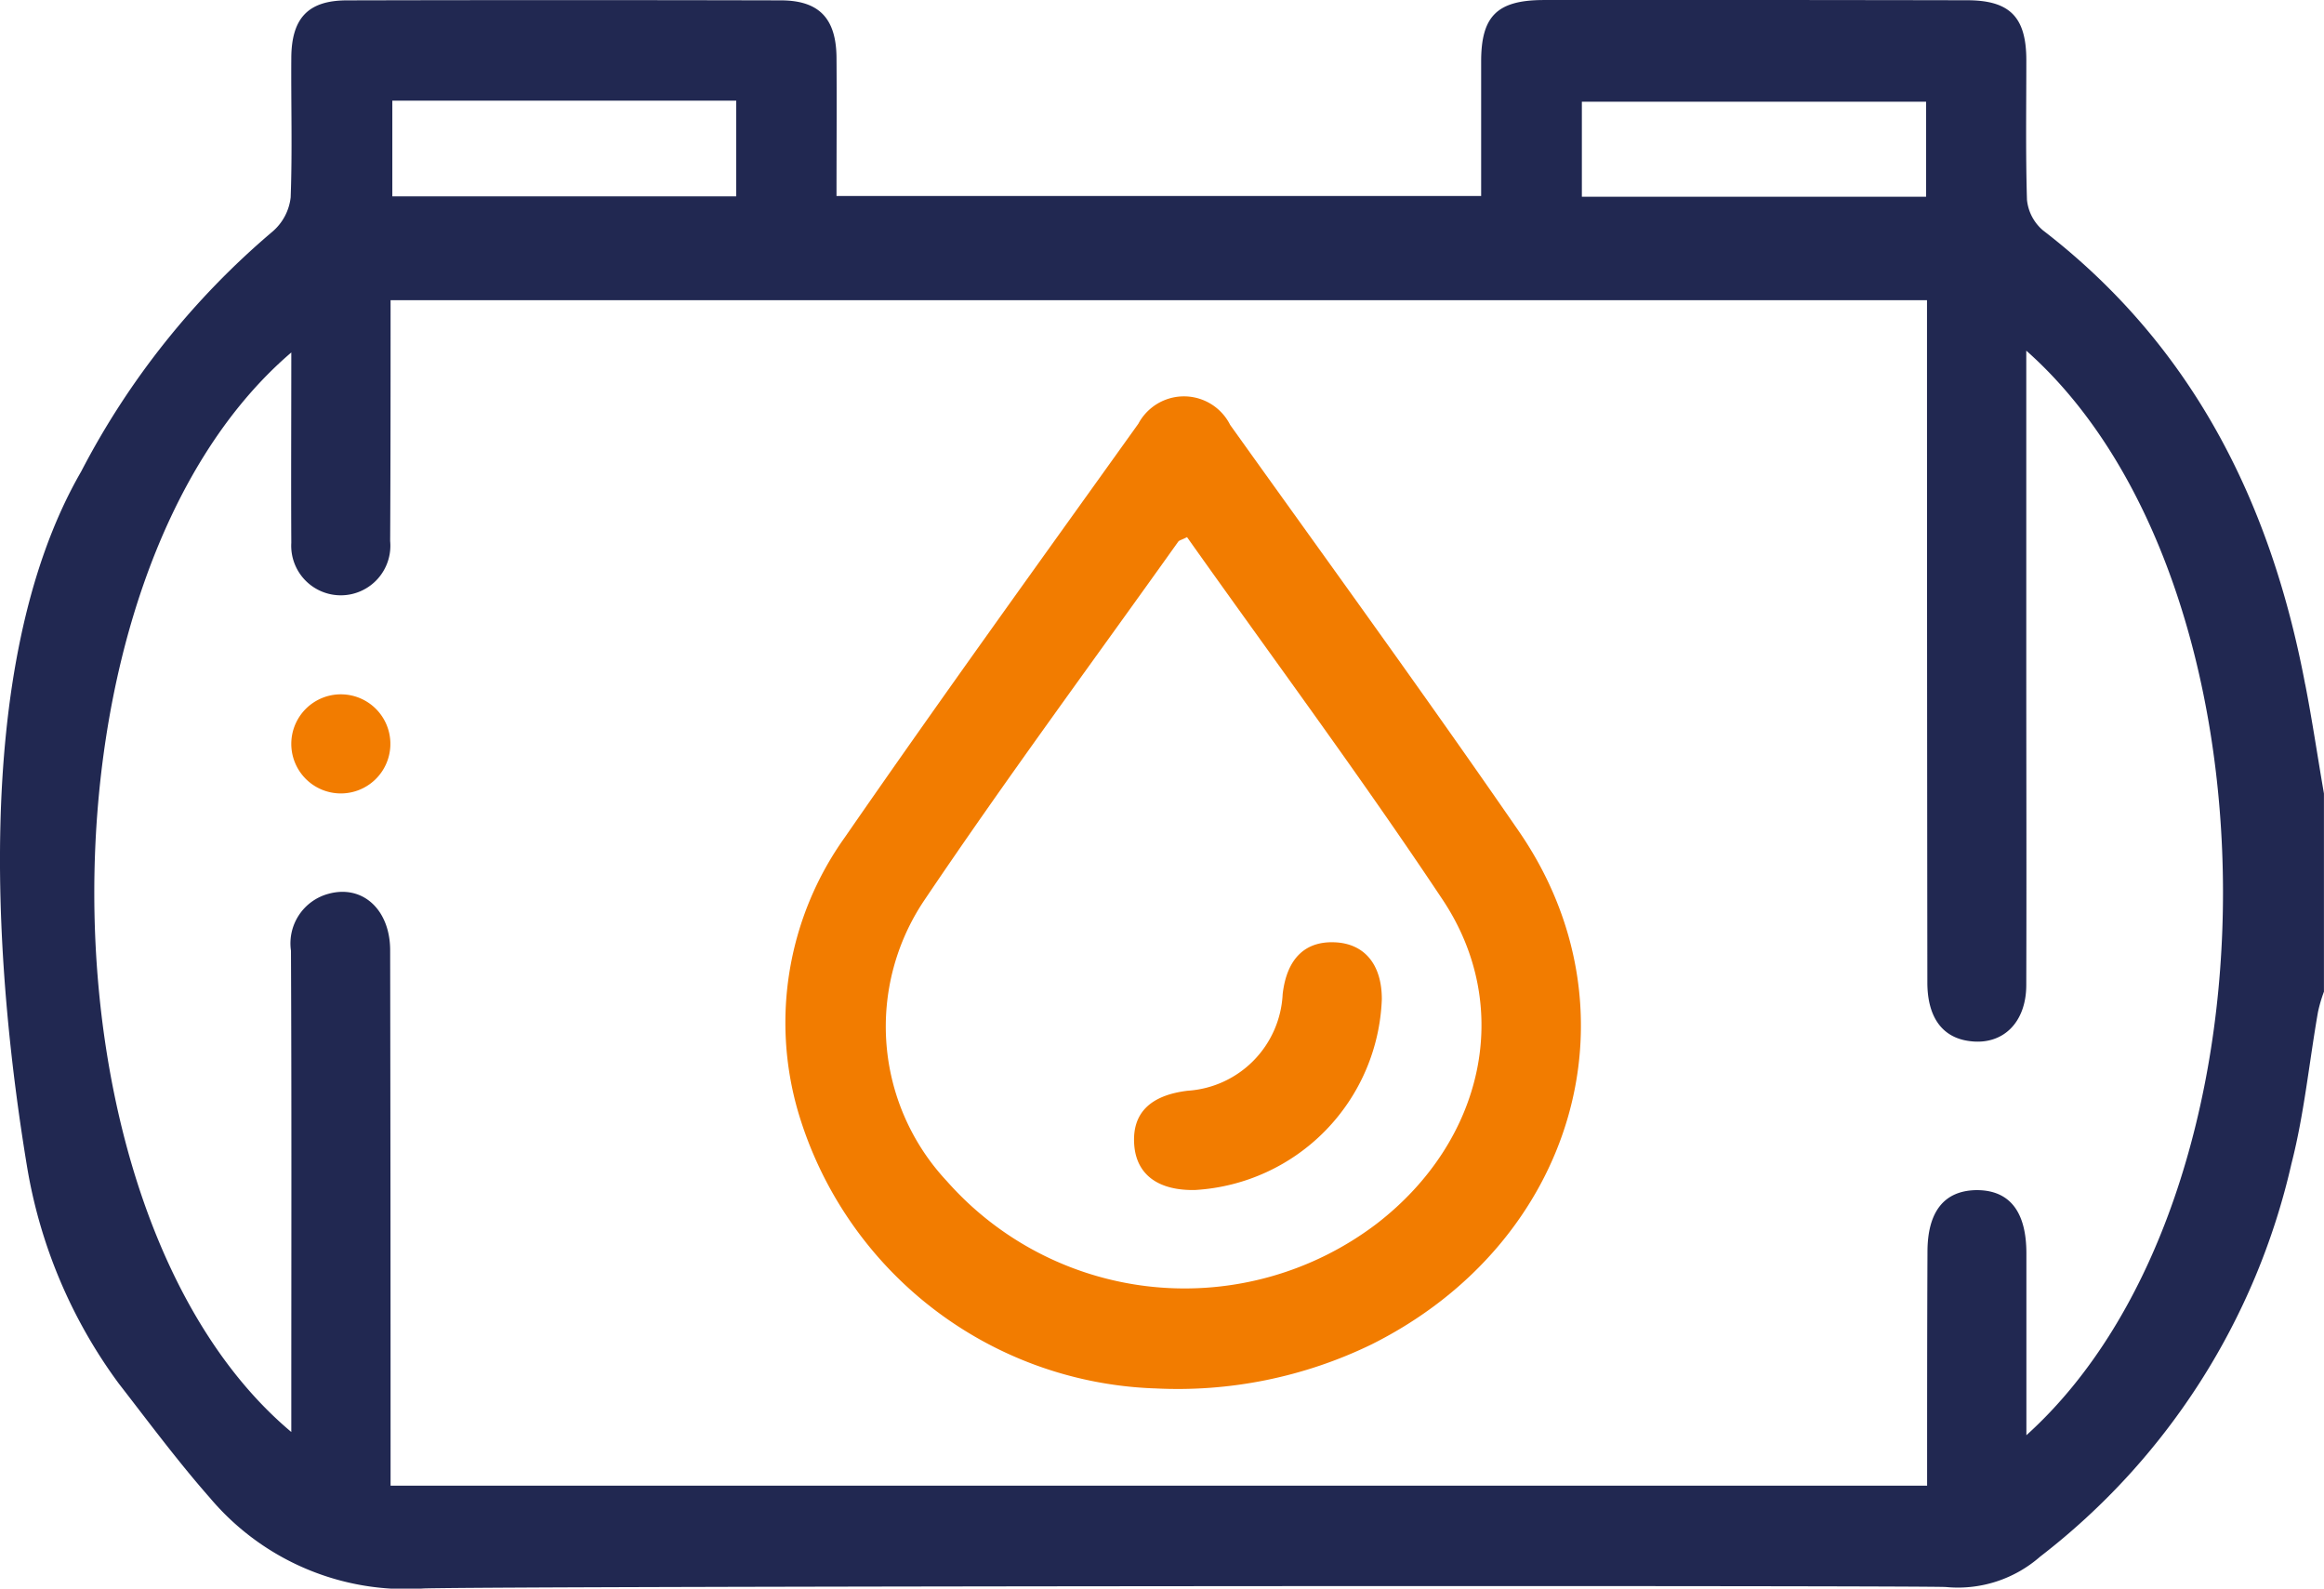
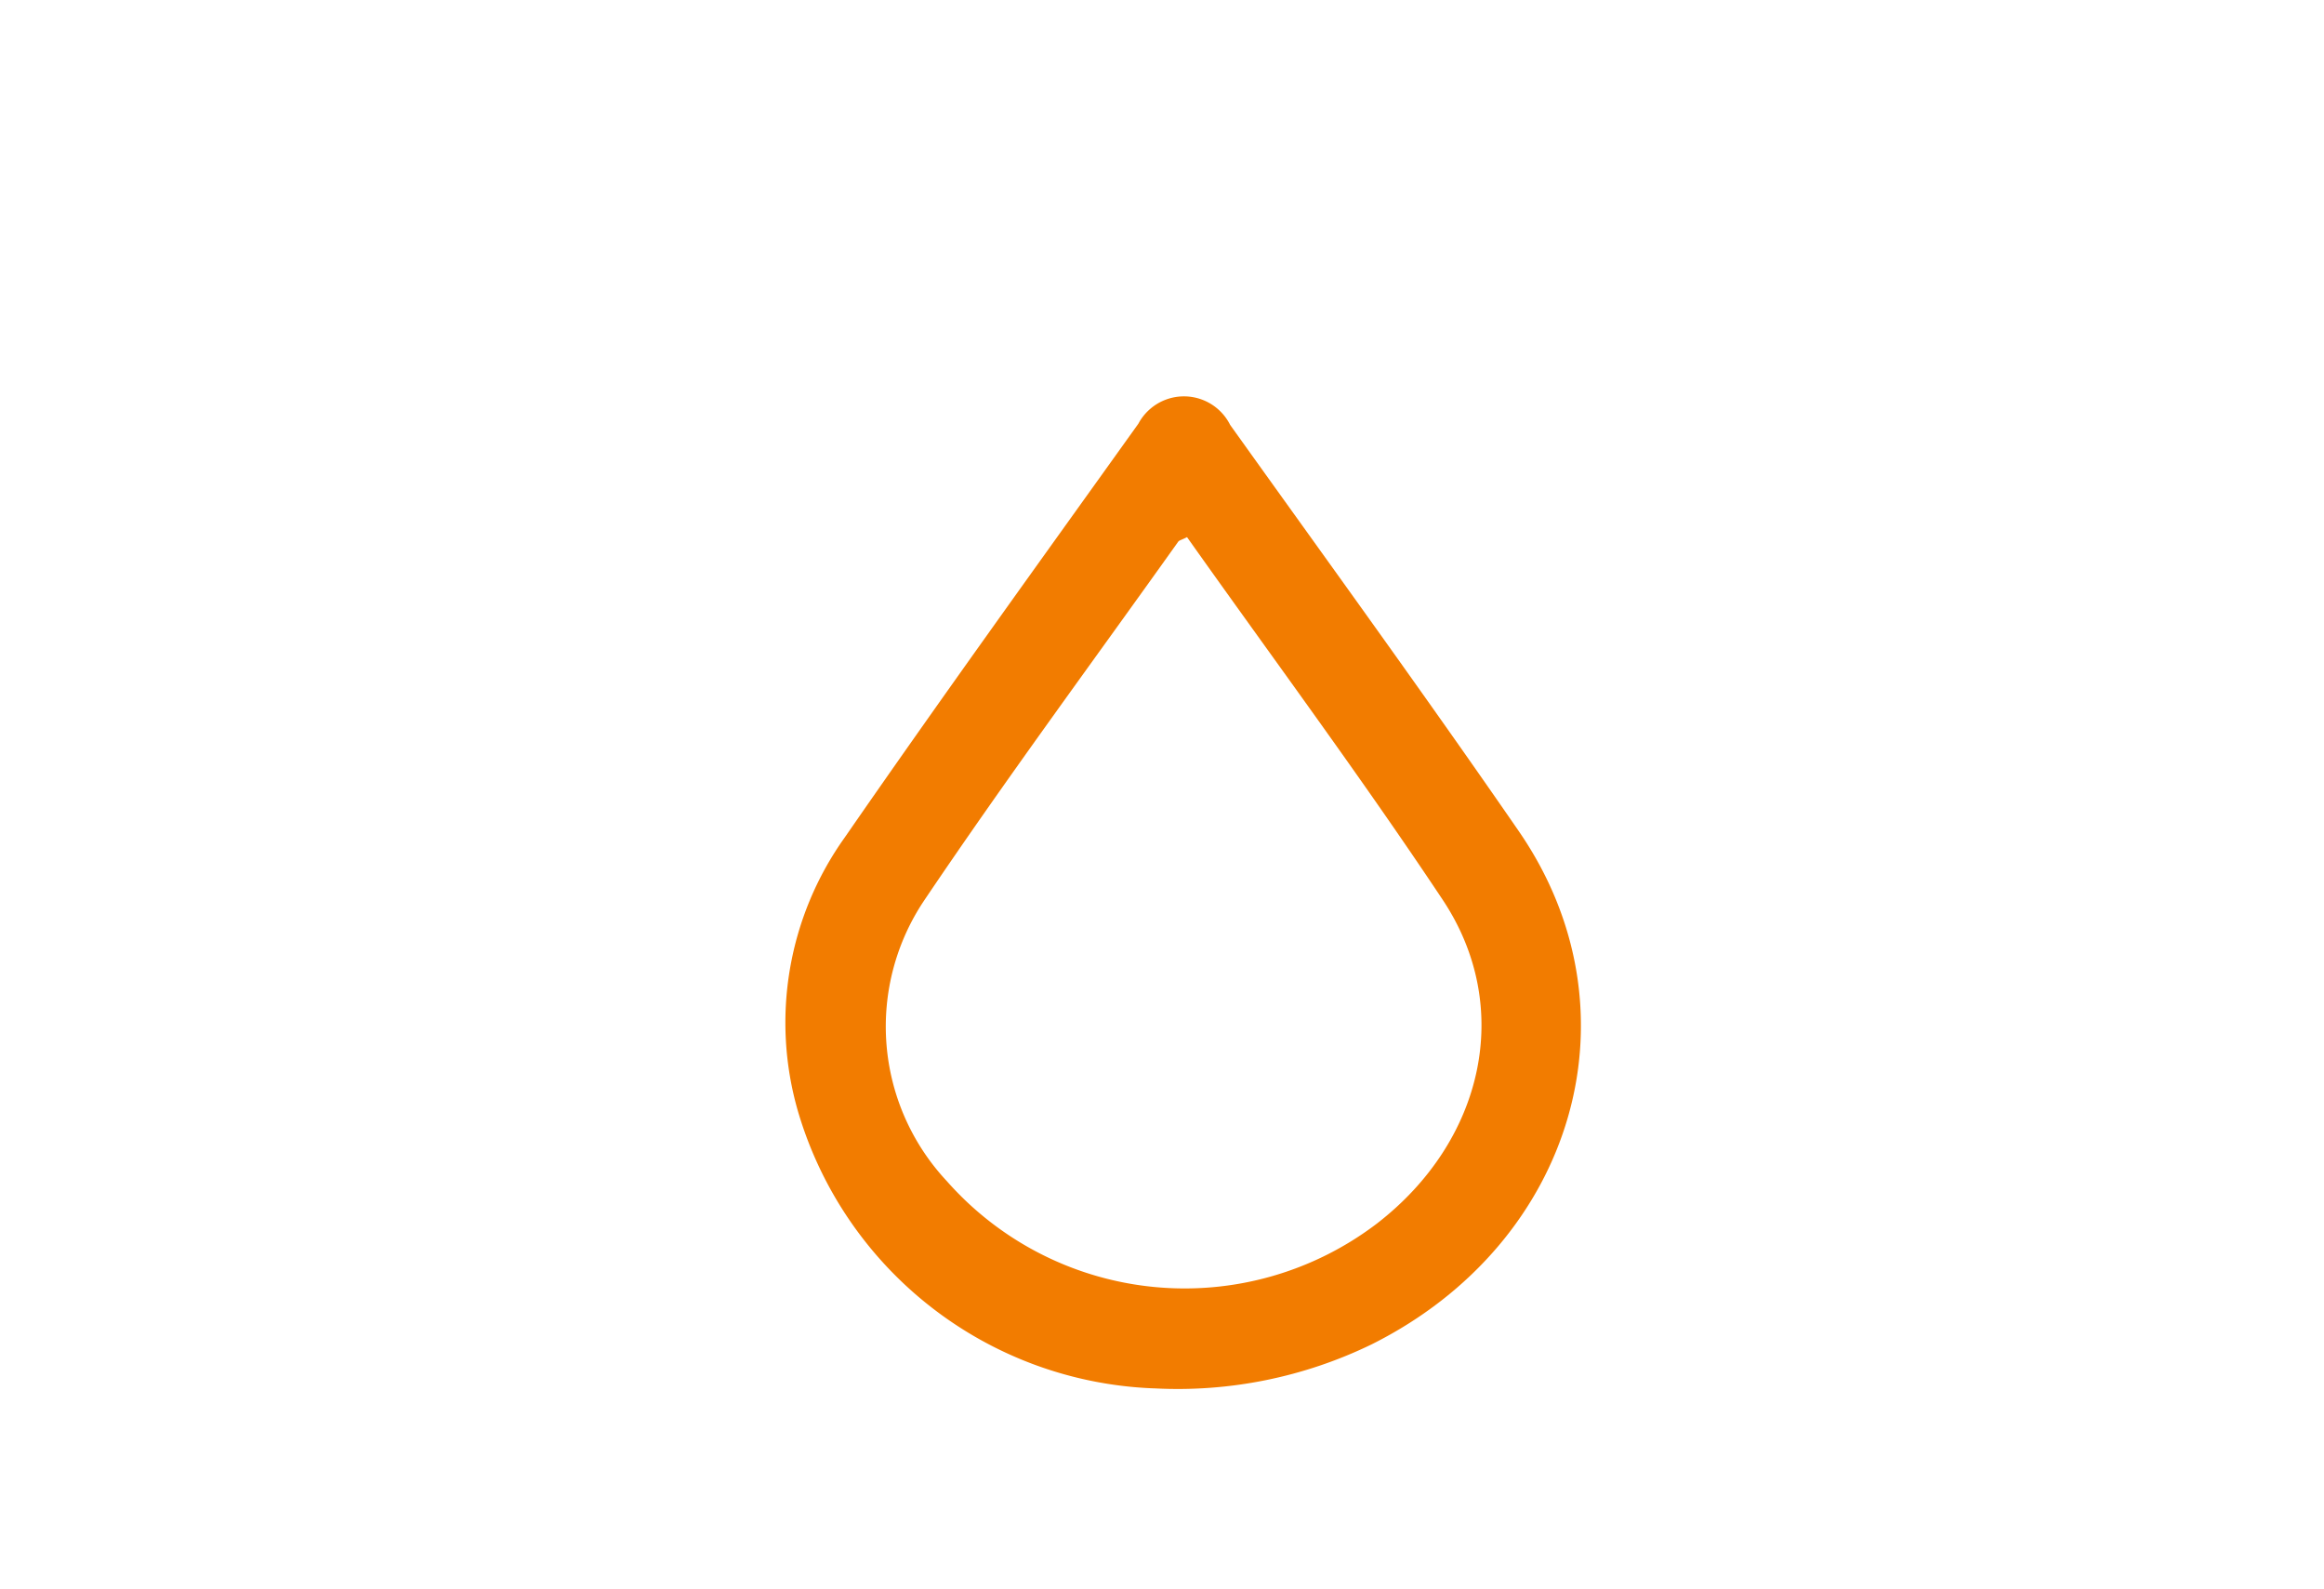
<svg xmlns="http://www.w3.org/2000/svg" id="Group_141" data-name="Group 141" width="83.577" height="57.119" viewBox="0 0 83.577 57.119">
  <defs>
    <clipPath id="clip-path">
      <rect id="Rectangle_59" data-name="Rectangle 59" width="83.577" height="57.119" fill="none" />
    </clipPath>
  </defs>
  <g id="Group_140" data-name="Group 140" transform="translate(0 0)" clip-path="url(#clip-path)">
-     <path id="Path_92" data-name="Path 92" d="M82.9,24.608c-1.235-6.544-4.047-12.184-9.43-16.327a1.655,1.655,0,0,1-.575-1.1c-.05-1.677-.023-3.338-.023-5.015,0-1.562-.6-2.158-2.135-2.158Q63.1-.006,55.478,0c-1.64.012-2.212.583-2.212,2.208s0,3.238,0,4.839H30.083c0-1.715.012-3.34,0-4.979C30.07.66,29.458.012,28.075.012q-7.808-.018-15.591,0c-1.4,0-2,.635-2.008,2.07-.012,1.675.04,3.338-.023,5.015a1.9,1.9,0,0,1-.66,1.235A28.494,28.494,0,0,0,2.92,16.951C-1.19,24.068-.072,35.625.967,41.912a18.133,18.133,0,0,0,3.317,7.85l.01.012c1.065,1.372,2.1,2.768,3.25,4.075a9.224,9.224,0,0,0,7.707,3.263c3.442-.088,54.233-.113,54.741-.05a4.485,4.485,0,0,0,3.375-1.092,24.768,24.768,0,0,0,9.04-14.132c.457-1.778.635-3.632.953-5.449a5.318,5.318,0,0,1,.215-.735V28.531c-.227-1.308-.418-2.617-.673-3.924M56.888,3.657H69.267V7.072H56.888ZM14.109,3.619H26.476V7.06H14.109ZM72.874,51.6V45.064c0-1.525-.623-2.287-1.817-2.273-1.143.025-1.74.775-1.74,2.222-.013,2.782-.013,5.562-.013,8.405H14.046V52.213q0-9.028-.015-18.044c0-1.46-.988-2.373-2.222-2.032a1.846,1.846,0,0,0-1.345,2.045c.025,5.345.012,10.691.012,16.037v1.268c-9.384-7.872-9.509-30.69,0-38.815,0,2.362-.012,4.609,0,6.844a1.783,1.783,0,1,0,3.555-.063c.015-2.857.015-5.715.015-8.66H69.3v1.13q0,11.7.013,23.4c0,1.245.533,1.982,1.51,2.108,1.2.165,2.047-.66,2.047-2.018.012-3.874,0-7.734,0-11.594V12.607c9.357,8.28,9.509,30.425,0,39" transform="translate(0 0.001)" fill="#212851" />
    <path id="Path_93" data-name="Path 93" d="M30.208,44.217A13.885,13.885,0,0,1,17.4,34.272a11.455,11.455,0,0,1,1.678-9.865c3.457-5,7.02-9.93,10.559-14.876a1.858,1.858,0,0,1,3.3.043c3.473,4.857,6.985,9.687,10.375,14.6,4.459,6.46,2.037,14.8-5.284,18.459a15.951,15.951,0,0,1-7.819,1.583m1.178-30.606c-.193.1-.28.112-.317.163-3.055,4.29-6.19,8.527-9.132,12.894a8.134,8.134,0,0,0,.805,10.092,11.409,11.409,0,0,0,15.474,1.53c3.847-2.972,4.932-7.78,2.363-11.641-2.935-4.412-6.1-8.672-9.194-13.039" transform="translate(11.302 5.703)" fill="#f27c00" />
-     <path id="Path_94" data-name="Path 94" d="M8.155,14.98a1.781,1.781,0,0,1-.177,3.559,1.781,1.781,0,1,1,.177-3.559" transform="translate(4.191 9.987)" fill="#f27c00" />
-     <path id="Path_95" data-name="Path 95" d="M26.68,29.234c-1.345.03-2.13-.553-2.205-1.637-.077-1.12.568-1.768,1.922-1.932a3.658,3.658,0,0,0,3.417-3.475c.147-1.268.8-1.91,1.878-1.862,1.067.047,1.69.8,1.688,2.045a7.137,7.137,0,0,1-6.7,6.86" transform="translate(16.314 13.553)" fill="#f27c00" />
  </g>
</svg>